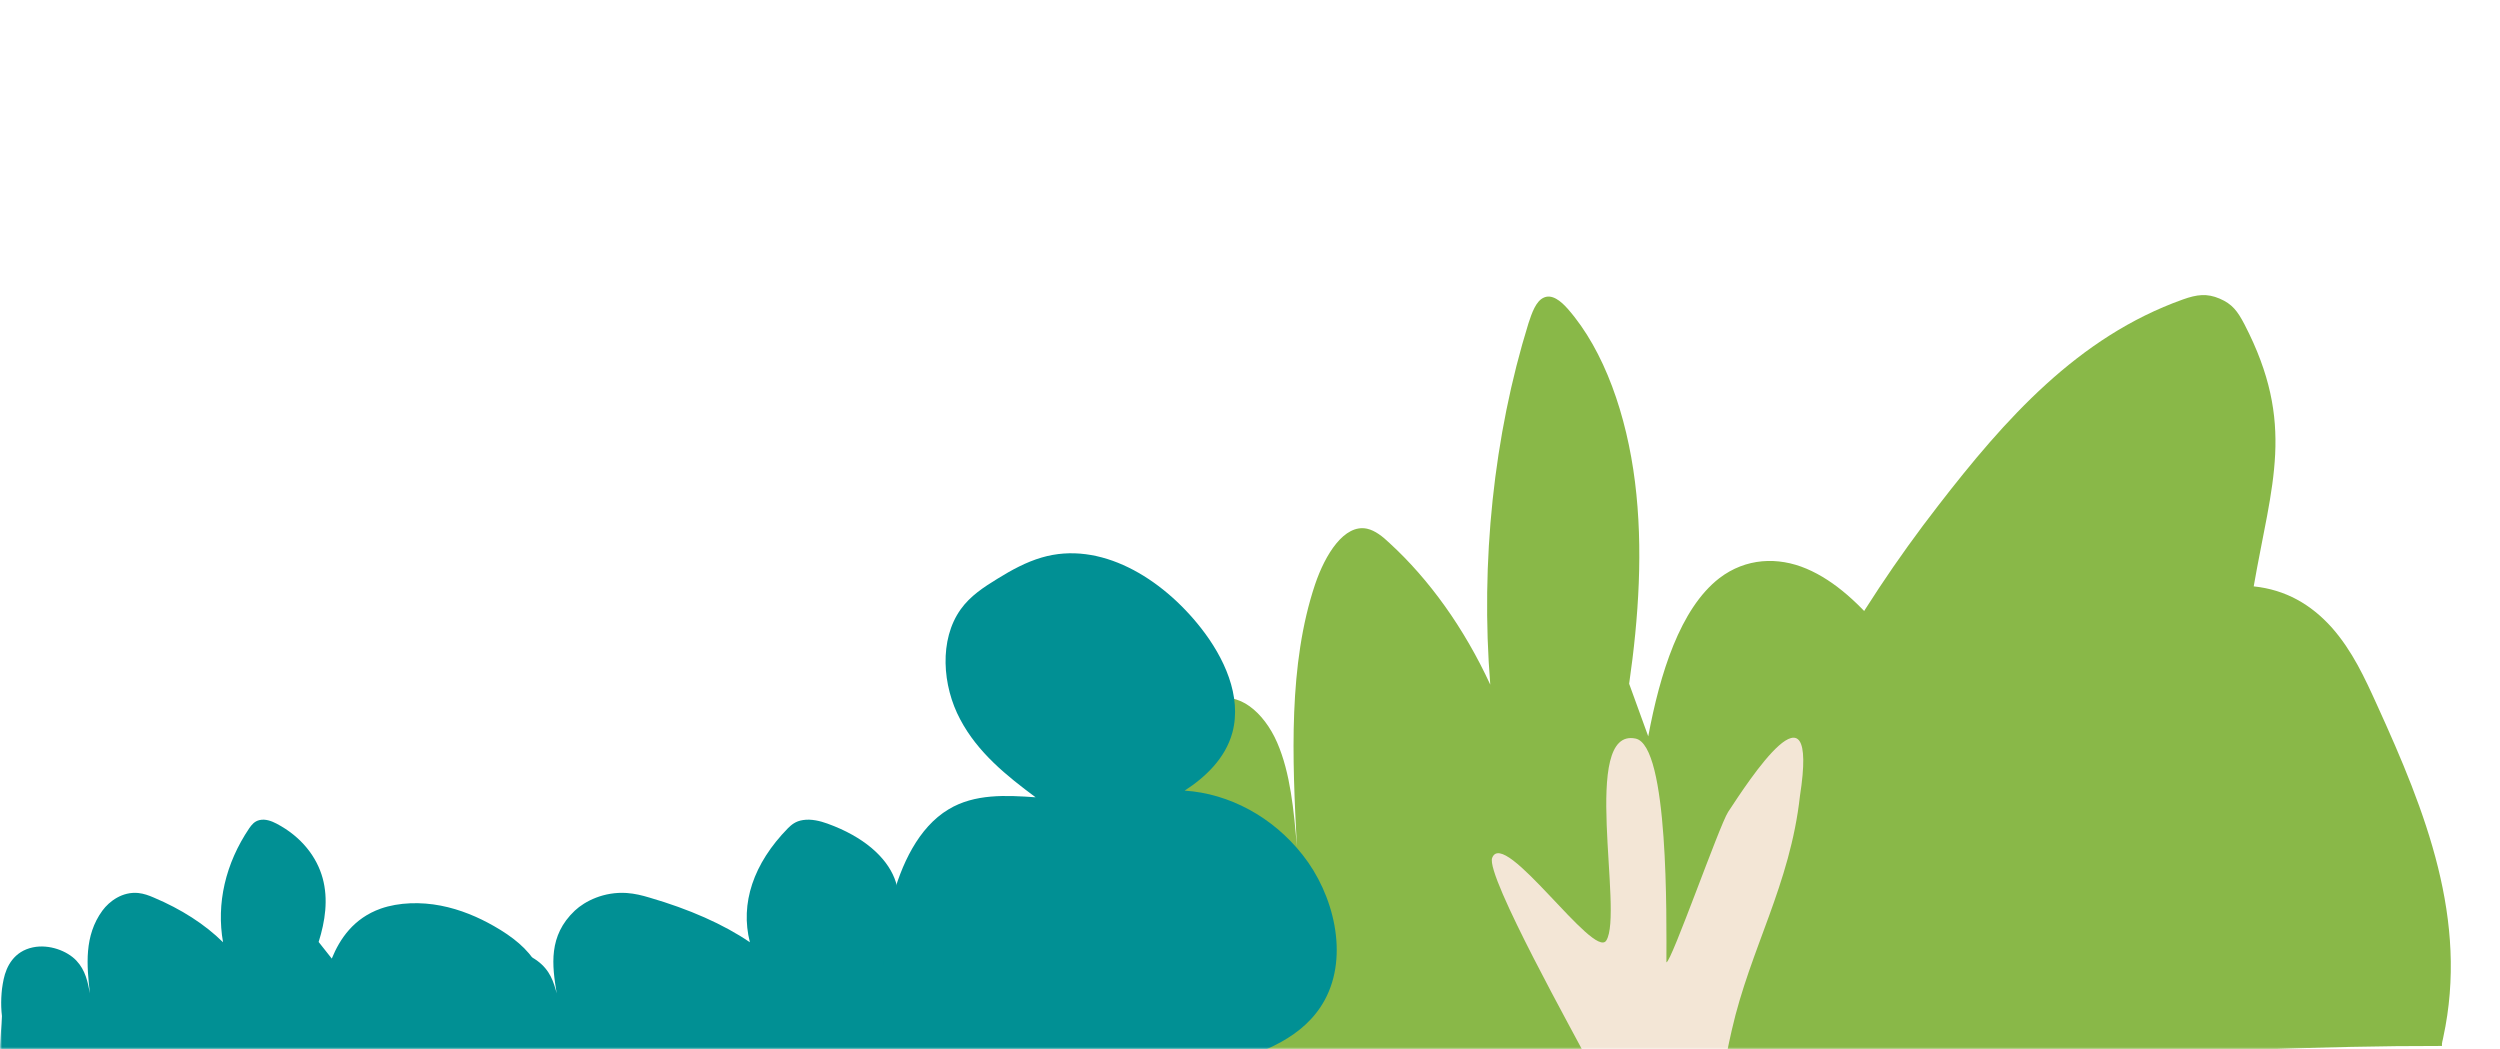
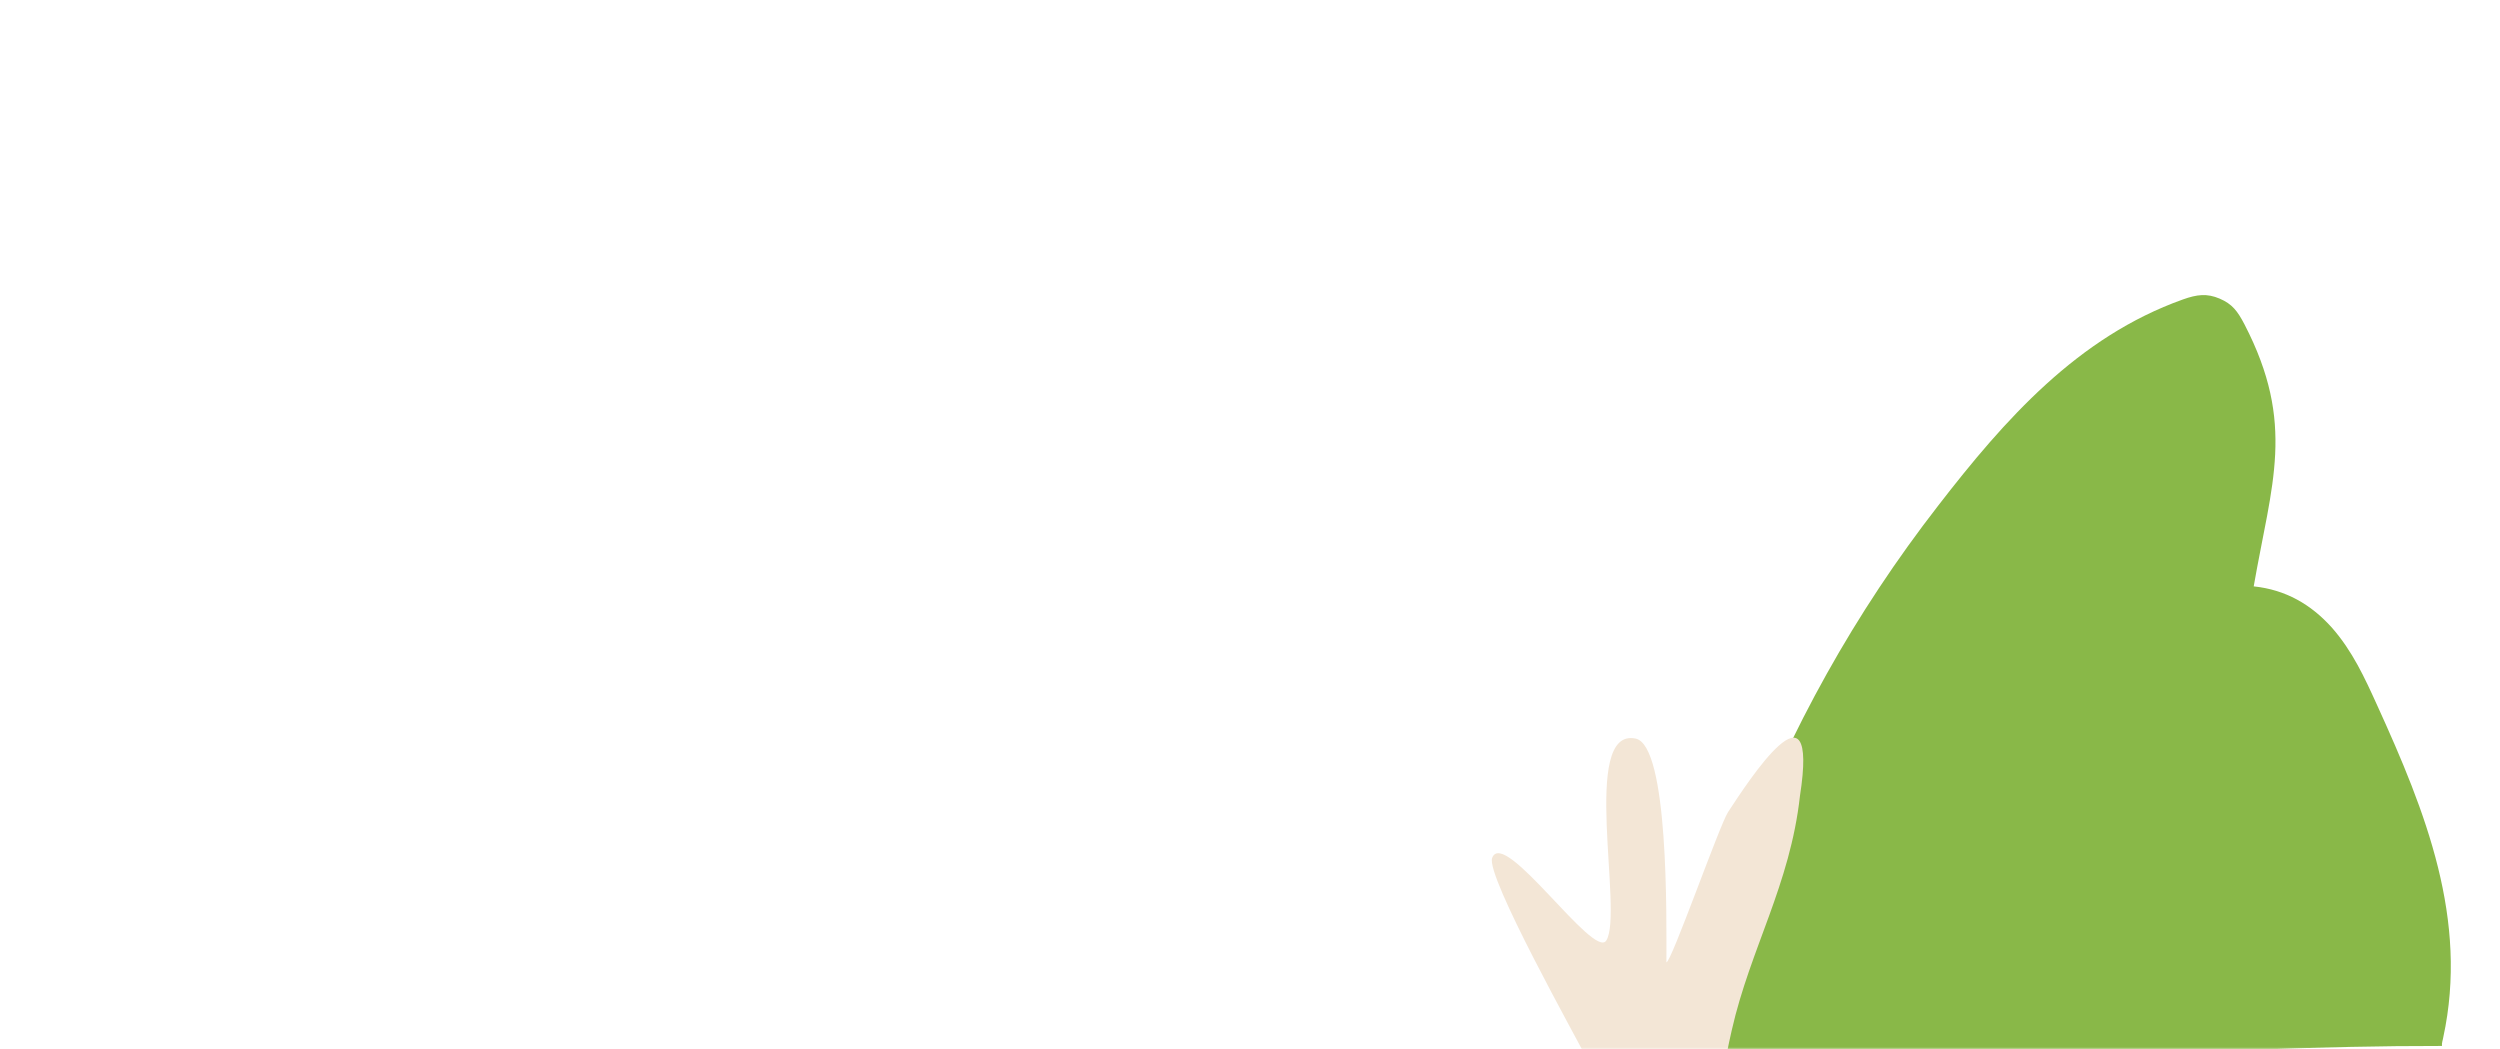
<svg xmlns="http://www.w3.org/2000/svg" width="610" height="256" viewBox="0 0 610 256" fill="none">
  <mask id="mask0" mask-type="alpha" maskUnits="userSpaceOnUse" x="0" y="0" width="610" height="256">
    <rect width="610" height="256" fill="#C4C4C4" />
  </mask>
  <g mask="url(#mask0)">
-     <path d="M285.862 195.675C286.839 185.587 289.544 174.074 296.231 171.003C302.016 168.372 308.403 173.745 311.633 181.201C314.864 188.657 315.691 197.758 316.442 206.53C315.315 184.929 314.338 162.122 320.875 142.604C323.354 135.257 328.012 127.801 333.572 129.007C335.526 129.446 337.329 130.871 339.057 132.516C348.749 141.398 357.24 153.24 363.626 167.056C361.222 137.121 364.452 106.309 372.942 78.897C373.769 76.375 374.746 73.524 376.624 72.647C378.653 71.66 380.832 73.414 382.56 75.388C391.501 85.585 396.91 101.375 398.939 117.603C400.967 133.832 399.84 150.718 397.511 166.837L402.17 179.666C405.025 164.424 409.908 148.525 419.525 141.069C425.987 136.134 433.801 135.805 440.788 138.766C447.776 141.727 454.087 147.648 459.647 154.556C466.108 162.56 471.819 172.319 474.674 184.052C476.477 191.508 477.078 199.513 477.604 207.407C478.28 218.921 477.003 248.526 471.593 256.969C469.039 260.917 285.562 258.614 284.886 256.969C283.984 254.776 285.336 226.706 285.261 224.074C284.66 214.754 284.961 205.105 285.862 195.675Z" fill="#89B848" />
-     <path d="M105.287 238.95C106.262 235.764 108.964 232.127 115.645 231.157C121.424 230.326 127.804 232.023 131.031 234.379C134.259 236.734 135.085 239.608 135.835 242.379C134.709 235.556 133.734 228.352 140.264 222.187C142.741 219.866 147.394 217.511 152.948 217.892C154.9 218.031 156.701 218.481 158.428 219C168.11 221.806 176.592 225.546 182.972 229.911C180.57 220.455 183.797 210.723 192.279 202.064C193.104 201.267 194.08 200.367 195.957 200.09C197.983 199.778 200.16 200.332 201.886 200.955C210.818 204.176 216.222 209.164 218.249 214.29C220.275 219.416 219.15 224.75 216.823 229.841L221.476 233.894C224.329 229.079 229.207 224.057 238.815 221.702C245.27 220.143 253.076 220.039 260.056 220.975C267.037 221.91 273.341 223.78 278.896 225.962C285.351 228.49 291.055 231.573 293.907 235.279C295.709 237.634 296.309 240.163 296.835 242.656C297.51 246.293 296.234 255.645 290.83 258.312C288.278 259.558 104.986 258.831 104.311 258.312C103.41 257.619 104.761 248.752 104.686 247.921C104.086 244.977 104.386 241.929 105.287 238.95Z" fill="#019094" />
-     <path d="M0.887 238.95C1.559 235.764 3.421 232.127 8.024 231.157C12.007 230.326 16.404 232.023 18.628 234.379C20.852 236.734 21.421 239.608 21.938 242.379C21.162 235.556 20.49 228.352 24.99 222.187C26.697 219.866 29.904 217.511 33.731 217.892C35.076 218.031 36.317 218.481 37.507 219C44.179 221.806 50.024 225.546 54.421 229.911C52.766 220.455 54.99 210.723 60.835 202.064C61.404 201.267 62.076 200.367 63.369 200.09C64.766 199.778 66.266 200.332 67.455 200.955C73.61 204.176 77.335 209.164 78.731 214.29C80.128 219.416 79.352 224.75 77.748 229.841L80.955 233.894C82.921 229.079 86.283 224.057 92.903 221.702C97.352 220.143 102.731 220.039 107.541 220.975C112.352 221.91 116.696 223.78 120.524 225.962C124.972 228.49 128.903 231.573 130.869 235.279C132.11 237.634 132.524 240.163 132.886 242.656C133.351 246.293 132.472 255.645 128.748 258.312C126.989 259.558 0.68 258.831 0.214 258.312C-0.407 257.619 0.525 248.752 0.473 247.921C0.059 244.977 0.266 241.929 0.887 238.95Z" fill="#019094" />
-     <path d="M308.212 315.021C315.275 319.804 319.407 329.166 319.783 338.426C320.159 347.788 317.153 356.946 312.57 364.679C304.155 378.926 290.255 388.796 275.304 391.035C260.352 393.273 244.649 387.982 233.304 376.687C230.749 374.143 228.345 371.294 226.843 367.732C225.34 364.272 224.889 360.304 224.739 356.437C224.138 341.682 227.819 326.724 235.107 314.614C226.918 317.158 218.052 310.341 215.272 301.284C212.417 292.228 214.671 281.848 219.029 273.606C222.86 266.483 229.472 259.97 236.685 261.395C228.571 262.514 220.832 255.798 217.676 247.251C214.521 238.703 215.272 228.832 217.526 219.979C219.855 210.923 224.138 201.866 231.426 197.491C237.812 193.624 245.476 194.031 252.689 194.54C245.701 189.35 238.563 183.652 234.281 175.511C229.923 167.37 229.097 156.075 234.431 148.647C236.76 145.391 240.066 143.254 243.372 141.219C246.828 139.082 250.359 137.148 254.191 136.029C268.392 131.857 283.418 140.913 293.111 153.328C298.595 160.349 303.103 169.813 300.699 178.767C298.971 185.076 294.087 189.655 289.053 192.912C299.948 193.624 310.542 199.323 317.83 208.583C325.418 218.148 329.175 233.106 323.239 243.994C318.205 253.254 308.062 256.816 298.821 259.665C299.797 262.107 302.803 261.802 305.132 261.598C315.425 260.377 326.395 266.483 330.828 277.167C335.261 287.852 332.03 302.2 323.089 308.204C316.778 312.376 308.889 312.172 301.826 310.137" fill="#019094" />
    <path d="M545.728 256.434C545.277 257.146 544.451 256.637 544.15 255.823C544.075 255.619 544.075 255.518 544.075 255.314C544.376 255.314 544.676 255.314 544.977 255.314C545.428 254.602 546.179 255.721 545.728 256.434Z" fill="#89B848" />
    <path d="M424.987 208.912C436.818 177.978 452.486 149.689 472.95 123.334C489.151 102.372 506.951 82.223 532.638 73.065C536.049 71.844 538.5 71.539 541.591 72.862C544.682 74.184 545.961 75.914 547.667 79.171C560.244 103.491 554.275 117.941 549.905 143.075C557.686 143.889 563.868 147.45 568.984 153.149C573.993 158.847 576.978 165.36 580.069 172.178C591.9 198.126 602.345 224.481 596.163 253.075C596.056 253.788 595.737 254.5 595.843 255.212C536.049 255.11 480.944 261.419 420.191 257.96C420.084 247.987 419.871 216.951 424.987 208.912Z" fill="#89B848" />
    <path d="M439.189 194.21C443.93 163.689 426.547 190.71 421.655 198.13C419.548 201.35 407.809 234.811 406.605 234.811C406.605 224.171 407.207 181.89 399.079 180.21C385.534 177.41 396.22 222.771 391.93 229.491C388.92 234.251 366.946 201.77 364.087 209.33C362.431 213.67 385.007 253.851 387.34 258.611C394.489 273.732 397.348 283.112 409.464 279.052C419.322 275.692 418.871 267.431 422.558 251.331C427.073 231.451 436.781 215.91 439.189 194.21Z" fill="#F3E6D6" />
  </g>
</svg>